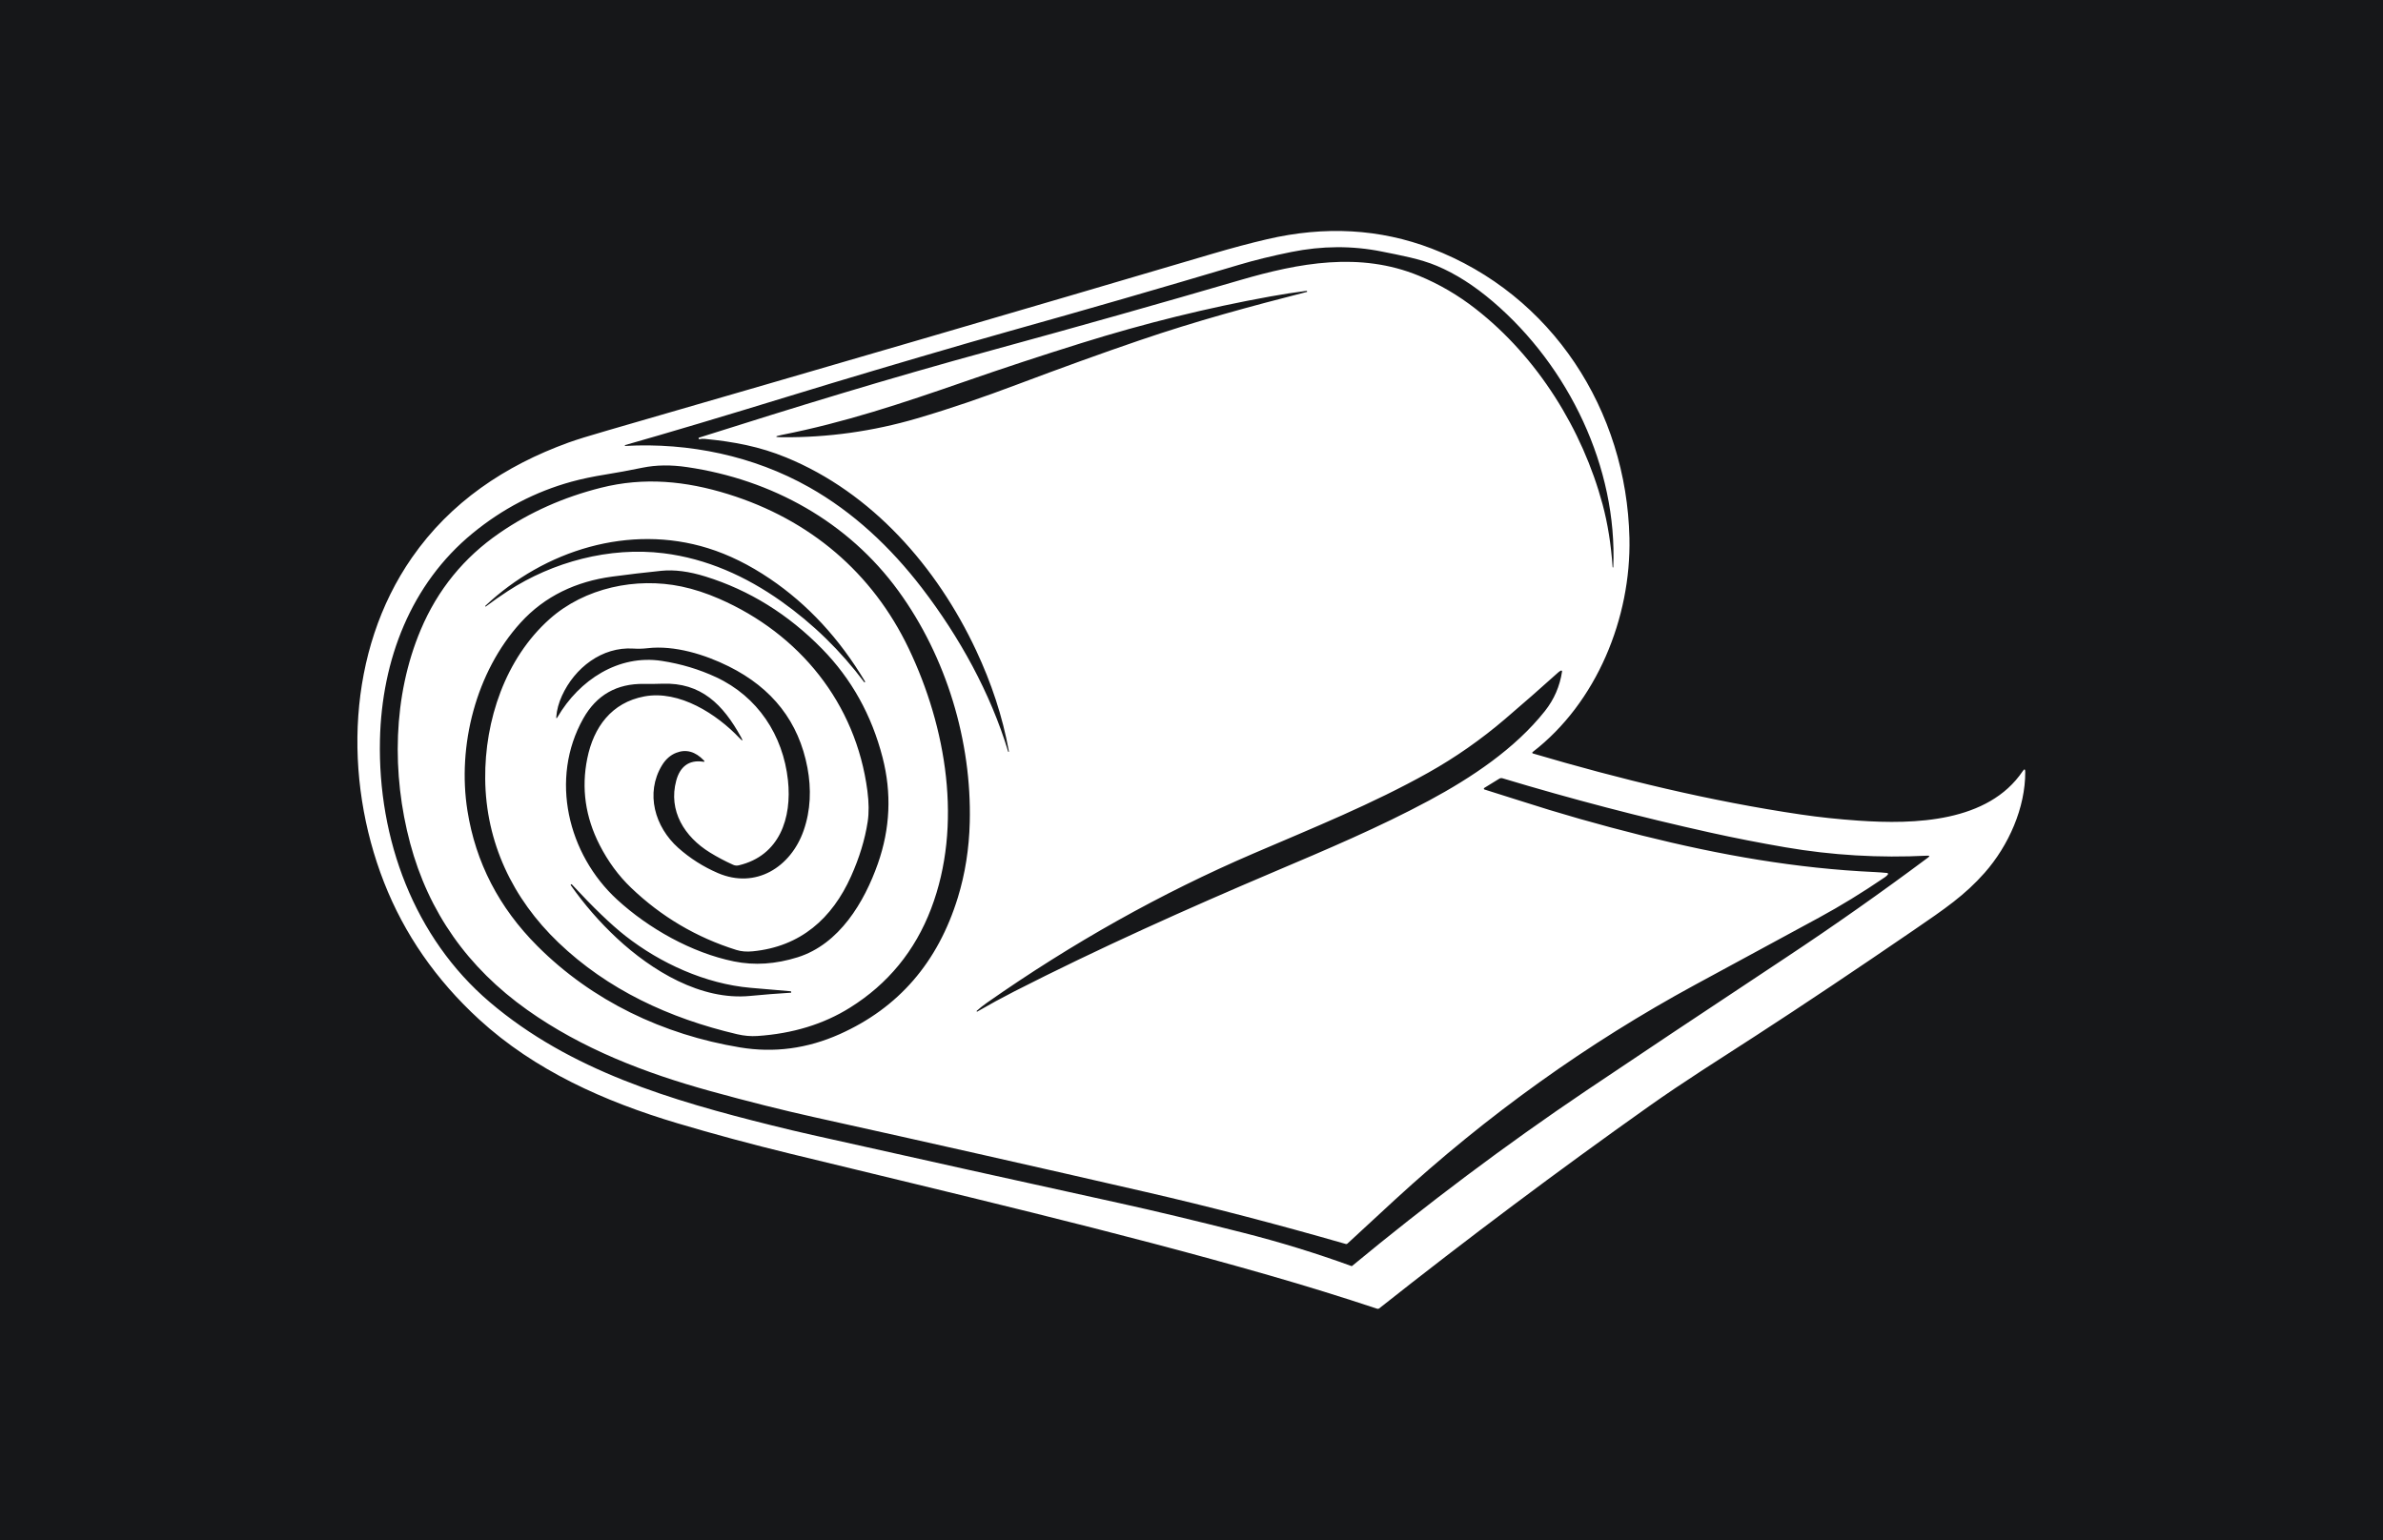
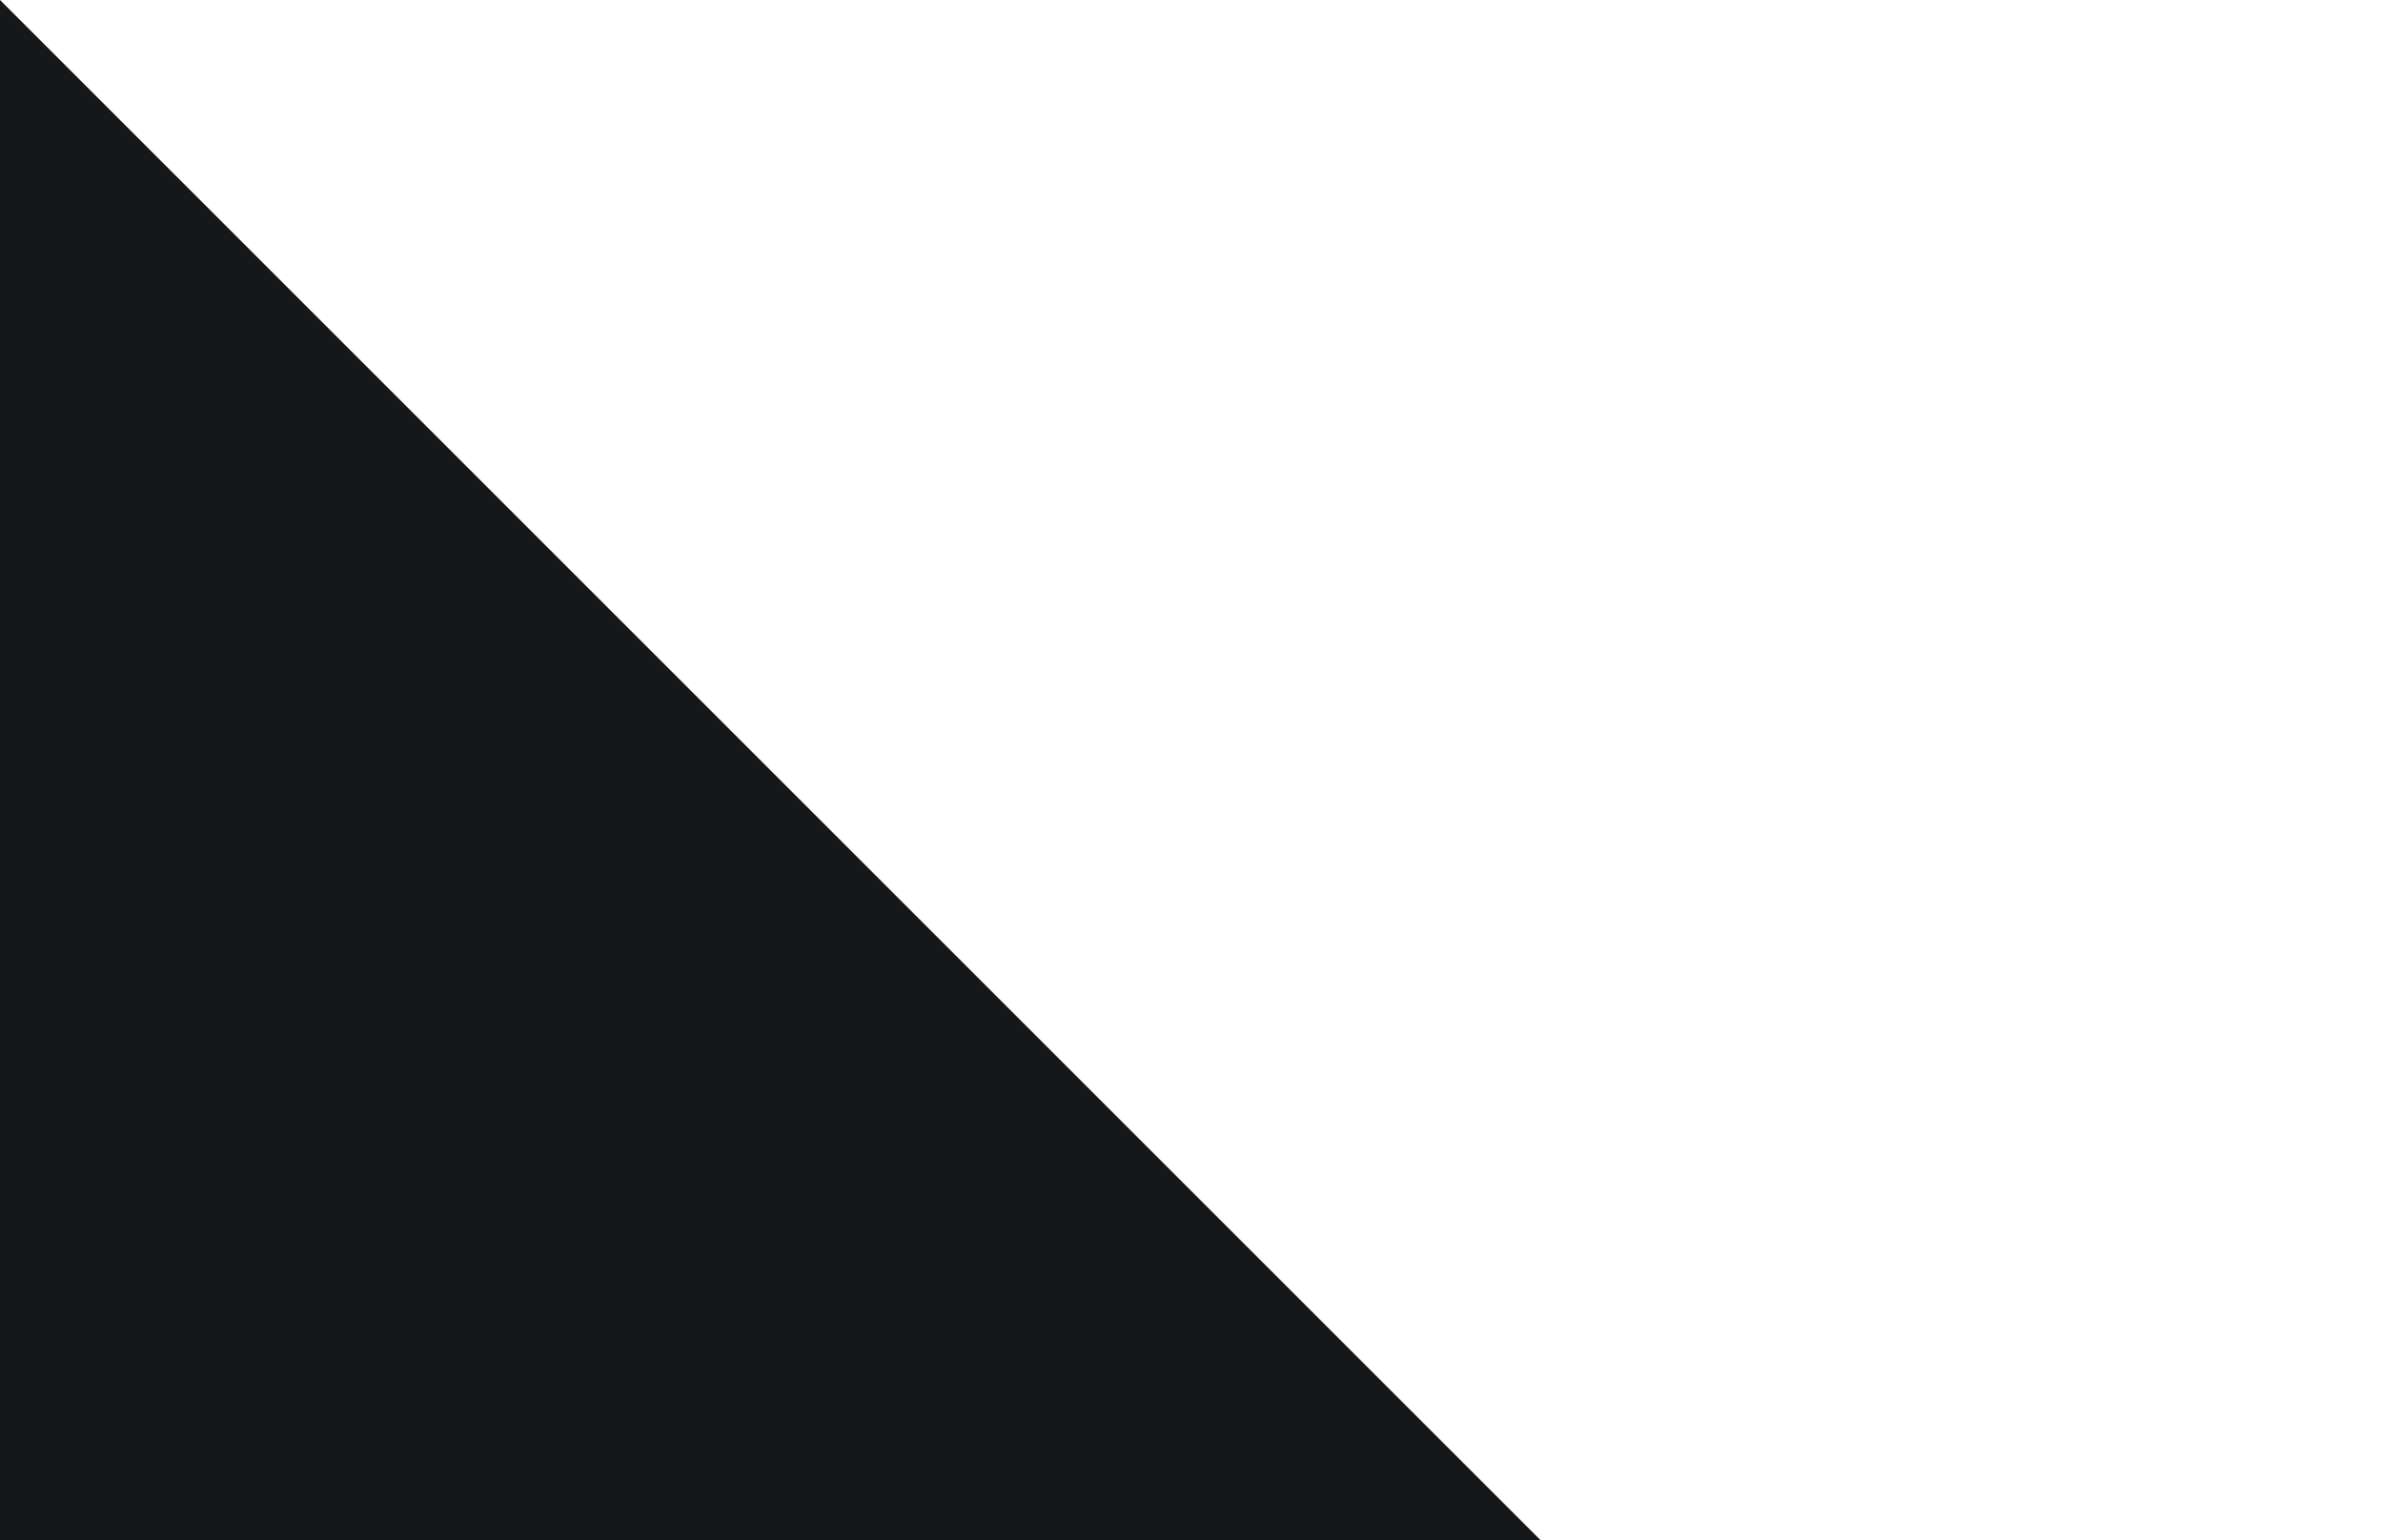
<svg xmlns="http://www.w3.org/2000/svg" width="1000" height="646.438" viewBox="0 0 1000 646.438">
  <defs />
-   <path fill="#161719" d="M 0 0 L 1000 0 L 1000 1000 L 0 1000 Z" />
-   <path fill="#ffffff" transform="matrix(1.453 0 0 1.453 -4.15 -39.621)" d="M 445.468 244.539 C 445.374 244.616 445.358 244.754 445.435 244.85 C 445.463 244.883 445.499 244.907 445.54 244.92 C 470.69 252.354 496.883 258.722 522.939 262.559 C 528.224 263.339 533.765 263.928 539.566 264.33 C 555.815 265.46 577.062 264.841 587.043 250.028 C 587.52 249.321 587.759 249.395 587.762 250.247 C 587.818 260.555 582.995 271.512 576.039 279.398 C 570.314 285.886 564.528 289.814 555.725 295.849 C 539.03 307.289 523.861 317.44 510.221 326.29 C 499.455 333.277 489.182 339.698 479.064 346.869 C 452.657 365.587 426.694 385.042 401.177 405.236 C 401.019 405.367 400.803 405.404 400.61 405.338 C 390.429 401.953 380.049 398.74 369.467 395.698 C 324.949 382.9 277.587 371.885 231.254 360.588 C 219.827 357.803 208.892 354.854 198.449 351.739 C 177.482 345.484 157.324 336.52 141.213 321.737 C 128.771 310.31 119.616 297.104 113.752 282.116 C 101.992 252.038 103.03 215.384 121.835 188.34 C 132.982 172.312 148.669 161.791 167.001 155.131 C 169.256 154.314 173.043 153.136 178.363 151.602 C 240.691 133.571 298.856 116.581 352.856 100.625 C 358.582 98.936 363.893 97.52 368.794 96.377 C 385.551 92.464 401.387 93.36 416.306 99.06 C 451.189 112.393 472.637 145.907 473.453 182.705 C 473.958 205.687 464.018 230.273 445.468 244.539 Z M 204.68 154.081 L 204.627 153.921 C 204.594 153.831 204.638 153.732 204.726 153.698 C 204.728 153.695 204.731 153.695 204.733 153.695 C 232.878 144.787 258.173 136.959 289.692 128.341 C 314.201 121.639 337.966 114.924 360.991 108.194 C 377.982 103.231 395.605 99.899 412.664 106.932 C 418.488 109.329 423.946 112.517 429.041 116.496 C 446.937 130.458 459.871 151.343 465.692 172.952 C 467.185 178.519 468.153 184.566 468.589 191.092 C 468.591 191.166 468.631 191.199 468.701 191.195 L 468.706 191.195 C 468.754 191.195 468.782 191.171 468.785 191.121 C 470 162.292 455.922 133.133 434.07 114.43 C 428.665 109.805 423.259 106.354 417.85 104.076 C 412.977 102.023 407.251 101.004 401.931 99.933 C 393.418 98.215 384.695 98.263 375.757 100.069 C 370.245 101.186 365.219 102.418 360.68 103.771 C 338.068 110.51 316.025 116.881 294.548 122.889 C 290.769 123.949 286.955 125.035 283.101 126.149 C 263.39 131.867 246.115 137.003 231.276 141.559 C 211.778 147.545 195.824 152.305 183.413 155.835 C 183.367 155.848 183.332 155.875 183.314 155.919 C 183.305 155.939 183.305 155.958 183.314 155.978 C 183.336 156.054 183.387 156.09 183.461 156.085 C 201.864 155.081 220.487 158.966 236.513 167.999 C 249.316 175.22 260.082 185.362 269.128 197.144 C 279.918 211.214 288.911 227.434 294.024 244.396 C 294.044 244.459 294.085 244.48 294.149 244.466 L 294.154 244.46 C 294.22 244.445 294.25 244.403 294.239 244.335 C 292.381 234.123 289.161 224.534 284.781 215.185 C 273.443 190.963 254.63 169.56 229.926 159.426 C 222.196 156.255 214.916 154.885 206.4 154.051 C 205.852 153.999 205.325 154.032 204.817 154.154 C 204.75 154.169 204.704 154.145 204.68 154.081 Z M 380.34 111.41 C 380.321 111.318 380.266 111.278 380.174 111.289 C 376.65 111.745 373.157 112.288 369.698 112.915 C 351.673 116.168 333.496 120.657 315.171 126.382 C 303.851 129.914 292.678 133.597 281.653 137.435 C 263.107 143.882 246.764 149.314 228.705 152.891 C 226.453 153.334 226.476 153.566 228.771 153.581 C 241.98 153.684 254.95 151.87 267.683 148.136 C 277.408 145.292 287.032 141.954 296.469 138.4 C 309.454 133.506 321.245 129.249 331.847 125.629 C 348.437 119.951 364.031 115.76 380.349 111.583 C 380.362 111.579 380.368 111.57 380.362 111.559 L 380.34 111.41 Z M 548.071 279.921 C 547.829 280.215 547.54 280.475 547.203 280.701 C 540.727 285.108 534.417 288.979 528.272 292.311 C 516.202 298.849 504.263 305.322 492.459 311.725 C 461.346 328.613 432.433 349.321 405.724 373.847 C 401.268 377.943 396.696 382.163 392.01 386.512 C 391.87 386.643 391.71 386.681 391.529 386.626 C 371.417 380.844 352.204 375.845 333.893 371.632 C 303.24 364.575 271.263 357.36 237.966 349.987 C 228.893 347.974 218.916 345.467 208.037 342.465 C 189.04 337.222 170.9 330.197 155.156 319.027 C 137.9 306.777 126.614 290.717 121.305 270.85 C 115.966 250.872 116.283 228.338 124.37 209.191 C 129.262 197.605 136.871 188.272 147.194 181.191 C 155.86 175.237 165.595 170.899 176.398 168.175 C 188.868 165.02 200.914 166.205 213.167 170.018 C 236.794 177.375 254.84 192.707 265.309 214.626 C 276.176 237.378 280.961 265.631 271.767 289.77 C 267.116 301.978 259.301 311.514 248.318 318.373 C 240.692 323.14 231.782 325.862 221.59 326.545 C 219.694 326.672 217.747 326.501 215.751 326.033 C 196.11 321.427 178.327 313.142 164.128 299.543 C 150.88 286.862 143.148 270.601 142.987 252.229 C 142.833 235.397 148.779 217.537 161.556 206.124 C 171.741 197.028 186.595 193.969 199.659 196.693 C 203.215 197.436 206.862 198.625 210.603 200.258 C 233.701 210.347 250.056 230.385 253.366 255.711 C 253.813 259.122 253.841 262.104 253.449 264.66 C 252.66 269.787 251.059 275.04 248.645 280.419 C 243.207 292.567 234.087 300.715 220.304 302.076 C 218.507 302.257 216.915 302.128 215.53 301.69 C 203.997 298.081 193.855 292.088 185.107 283.711 C 181.497 280.251 178.471 276.136 176.031 271.361 C 171.914 263.306 170.722 254.986 172.46 246.394 C 174.298 237.295 179.49 230.225 188.94 228.449 C 199.064 226.553 209.871 233.556 216.446 240.496 C 217.373 241.469 217.509 241.368 216.863 240.194 C 211.697 230.8 205.348 224.361 194.116 224.779 C 192.455 224.842 190.685 224.858 188.808 224.832 C 180.956 224.722 175.122 228.055 171.308 234.836 C 161.519 252.251 166.856 274.085 181.092 287.15 C 190.164 295.469 202.61 302.515 214.851 305.004 C 220.742 306.203 226.872 305.8 233.241 303.797 C 245.263 300.018 252.481 287.889 256.397 276.747 C 259.957 266.613 260.406 256.392 257.75 246.084 C 254.591 233.835 248.769 223.378 240.282 214.713 C 230.509 204.727 219.278 197.758 206.591 193.806 C 201.844 192.331 197.609 191.781 193.884 192.158 C 189.157 192.637 184.417 193.198 179.659 193.836 C 169.298 195.234 160.215 199.425 153.193 207.161 C 140.291 221.373 134.893 242.74 137.852 261.432 C 140.223 276.406 146.96 289.45 158.063 300.564 C 173.905 316.424 194.367 326.168 216.596 329.847 C 226.407 331.473 235.991 330.196 245.347 326.02 C 262.354 318.429 273.734 305.272 279.491 286.548 C 281.594 279.714 282.741 272.454 282.931 264.778 C 283.509 241.543 276.253 217.116 262.315 197.959 C 247.781 177.991 225.778 165.808 201.316 162.209 C 196.656 161.517 192.37 161.572 188.462 162.367 C 184.521 163.173 180.989 163.827 177.861 164.326 C 174.149 164.92 170.839 165.618 167.934 166.414 C 157.488 169.288 147.962 174.253 139.356 181.312 C 121.536 195.927 113.103 217.901 112.591 240.987 C 111.949 269.674 122.465 298.164 144.277 316.738 C 167.567 336.581 196.789 345.156 225.812 352.375 C 229.893 353.393 233.772 354.313 237.454 355.137 C 268.155 362.018 297.69 368.573 326.056 374.802 C 336.145 377.019 348.034 379.864 361.717 383.336 C 372.461 386.058 382.941 389.28 393.153 393 C 393.228 393.026 393.309 393.01 393.368 392.96 C 414.954 375.116 437.485 358.156 460.822 342.425 C 474.732 333.049 493.974 320.227 518.548 303.955 C 532.383 294.794 546.1 285.139 559.695 274.994 C 560.222 274.6 560.159 274.421 559.504 274.453 C 545.63 275.154 531.952 274.347 518.469 272.03 C 511.026 270.752 503.799 269.335 496.787 267.781 C 476.734 263.334 456.732 258.103 436.779 252.092 C 436.479 252.002 436.153 252.044 435.884 252.204 L 431.517 254.89 C 431.401 254.964 431.362 255.119 431.434 255.232 C 431.465 255.282 431.513 255.32 431.57 255.335 C 434.825 256.336 438.236 257.414 441.808 258.569 C 453.023 262.197 464.777 265.55 477.069 268.625 C 499.715 274.297 521.719 278.159 544.322 279.189 C 545.521 279.246 546.707 279.334 547.88 279.458 C 548.035 279.471 548.15 279.606 548.136 279.76 C 548.131 279.823 548.108 279.877 548.071 279.921 Z M 252.655 224.311 C 252.719 224.265 252.731 224.212 252.692 224.142 C 245.285 211.737 236.134 201.847 225.243 194.475 C 219.275 190.437 213.3 187.486 207.317 185.626 C 184.69 178.585 160.176 186.148 143.022 202.283 C 142.974 202.331 142.974 202.382 143.018 202.434 L 143.018 202.434 C 143.07 202.493 143.125 202.5 143.191 202.456 C 145.255 200.901 147.38 199.415 149.556 198 C 162.471 189.589 178.911 185.166 194.492 187.09 C 206.883 188.619 218.28 193.732 228.481 200.962 C 237.643 207.458 245.646 215.264 252.489 224.382 C 252.5 224.399 252.515 224.403 252.53 224.395 L 252.655 224.311 Z M 214.591 277.088 C 212.28 276.052 210.047 274.87 207.889 273.54 C 200.556 269.023 195.8 261.482 198.164 252.753 C 199.218 248.853 201.741 246.674 205.93 247.311 C 206.375 247.374 206.442 247.247 206.127 246.924 C 203.656 244.356 201.003 243.626 198.17 244.728 C 196.484 245.388 195.105 246.599 194.034 248.365 C 189.153 256.423 191.999 266.19 198.747 272.202 C 202.15 275.228 205.962 277.651 210.186 279.473 C 221.118 284.183 231.253 277.771 234.945 267.218 C 236.998 261.352 237.199 255.163 236.051 249.049 C 233.558 235.825 225.978 226.062 213.31 219.762 C 206.506 216.381 197.716 213.603 189.831 214.524 C 188.51 214.679 187.149 214.712 185.747 214.625 C 176.719 214.055 168.829 220.183 165.143 228.283 C 164.214 230.327 163.673 232.334 163.519 234.306 C 163.475 234.865 163.594 234.902 163.875 234.42 C 170.136 223.712 181.474 216.26 193.995 218.19 C 199.566 219.051 204.794 220.621 209.677 222.896 C 221.657 228.485 229.02 239.619 230.426 252.69 C 231.593 263.546 228.045 274.438 216.225 277.242 C 215.663 277.376 215.117 277.326 214.591 277.088 Z M 453.995 221.227 C 454.017 221.102 453.929 220.988 453.804 220.97 C 453.758 220.963 453.712 220.97 453.668 220.988 C 453.379 221.132 453.127 221.297 452.913 221.488 C 447.93 225.975 442.809 230.464 437.552 234.957 C 430.565 240.923 423.167 246.097 415.359 250.472 C 399.236 259.513 382.047 266.433 364.776 273.862 C 338.233 285.276 312.59 299.648 287.848 316.974 C 286.845 317.677 285.885 318.439 284.967 319.259 C 284.904 319.32 284.896 319.382 284.943 319.45 L 284.951 319.455 C 284.99 319.517 285.043 319.527 285.105 319.492 C 288.615 317.458 292.159 315.525 295.728 313.701 C 320.197 301.215 345.788 289.753 370.782 279.134 C 385.888 272.717 401.167 266.273 415.651 258.482 C 427.858 251.912 440.397 243.58 449.046 232.665 C 451.703 229.307 453.355 225.495 453.995 221.227 Z M 180.999 298.281 C 191.123 307.708 205.3 316.345 219.488 314.969 C 223.364 314.591 227.307 314.281 231.319 314.034 C 231.343 314.034 231.354 314.022 231.354 313.997 L 231.354 313.831 C 231.357 313.701 231.293 313.629 231.159 313.616 C 227.252 313.292 223.392 312.961 219.584 312.623 C 206.597 311.48 193.581 305.547 183.462 297.614 C 179.308 294.352 174.159 289.397 168.012 282.753 C 167.953 282.689 167.891 282.683 167.823 282.734 L 167.698 282.836 C 167.654 282.872 167.648 282.913 167.681 282.961 C 171.604 288.556 176.045 293.663 180.999 298.281 Z" />
+   <path fill="#161719" d="M 0 0 L 1000 1000 L 0 1000 Z" />
</svg>